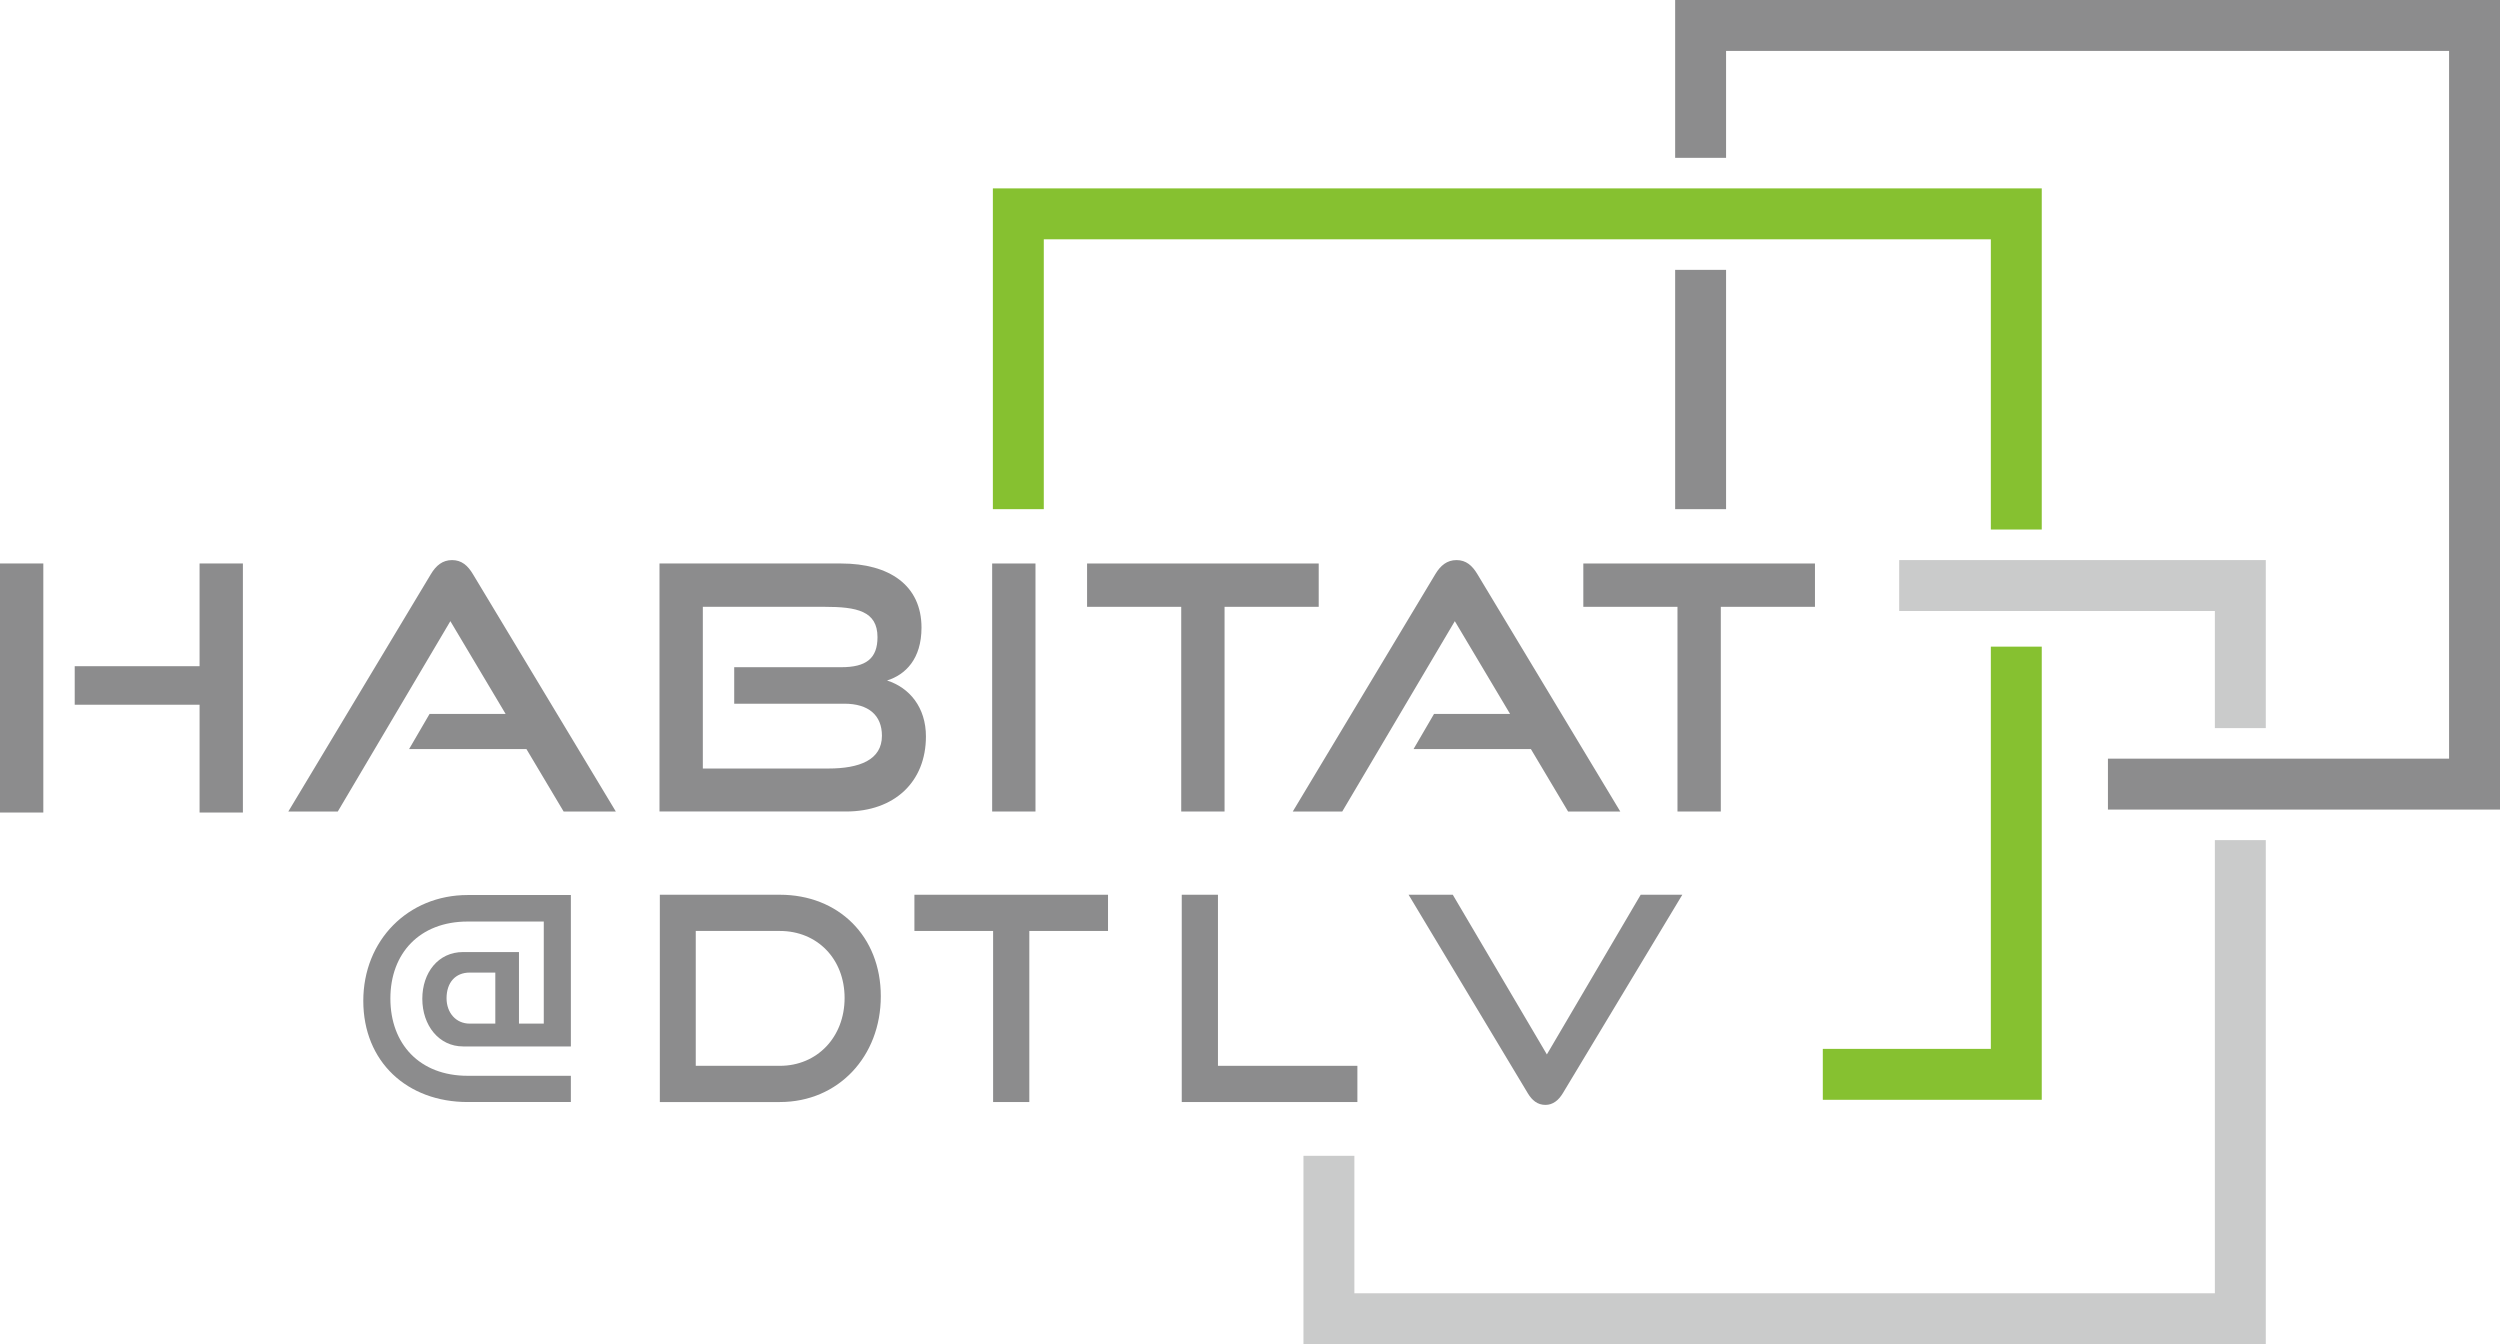
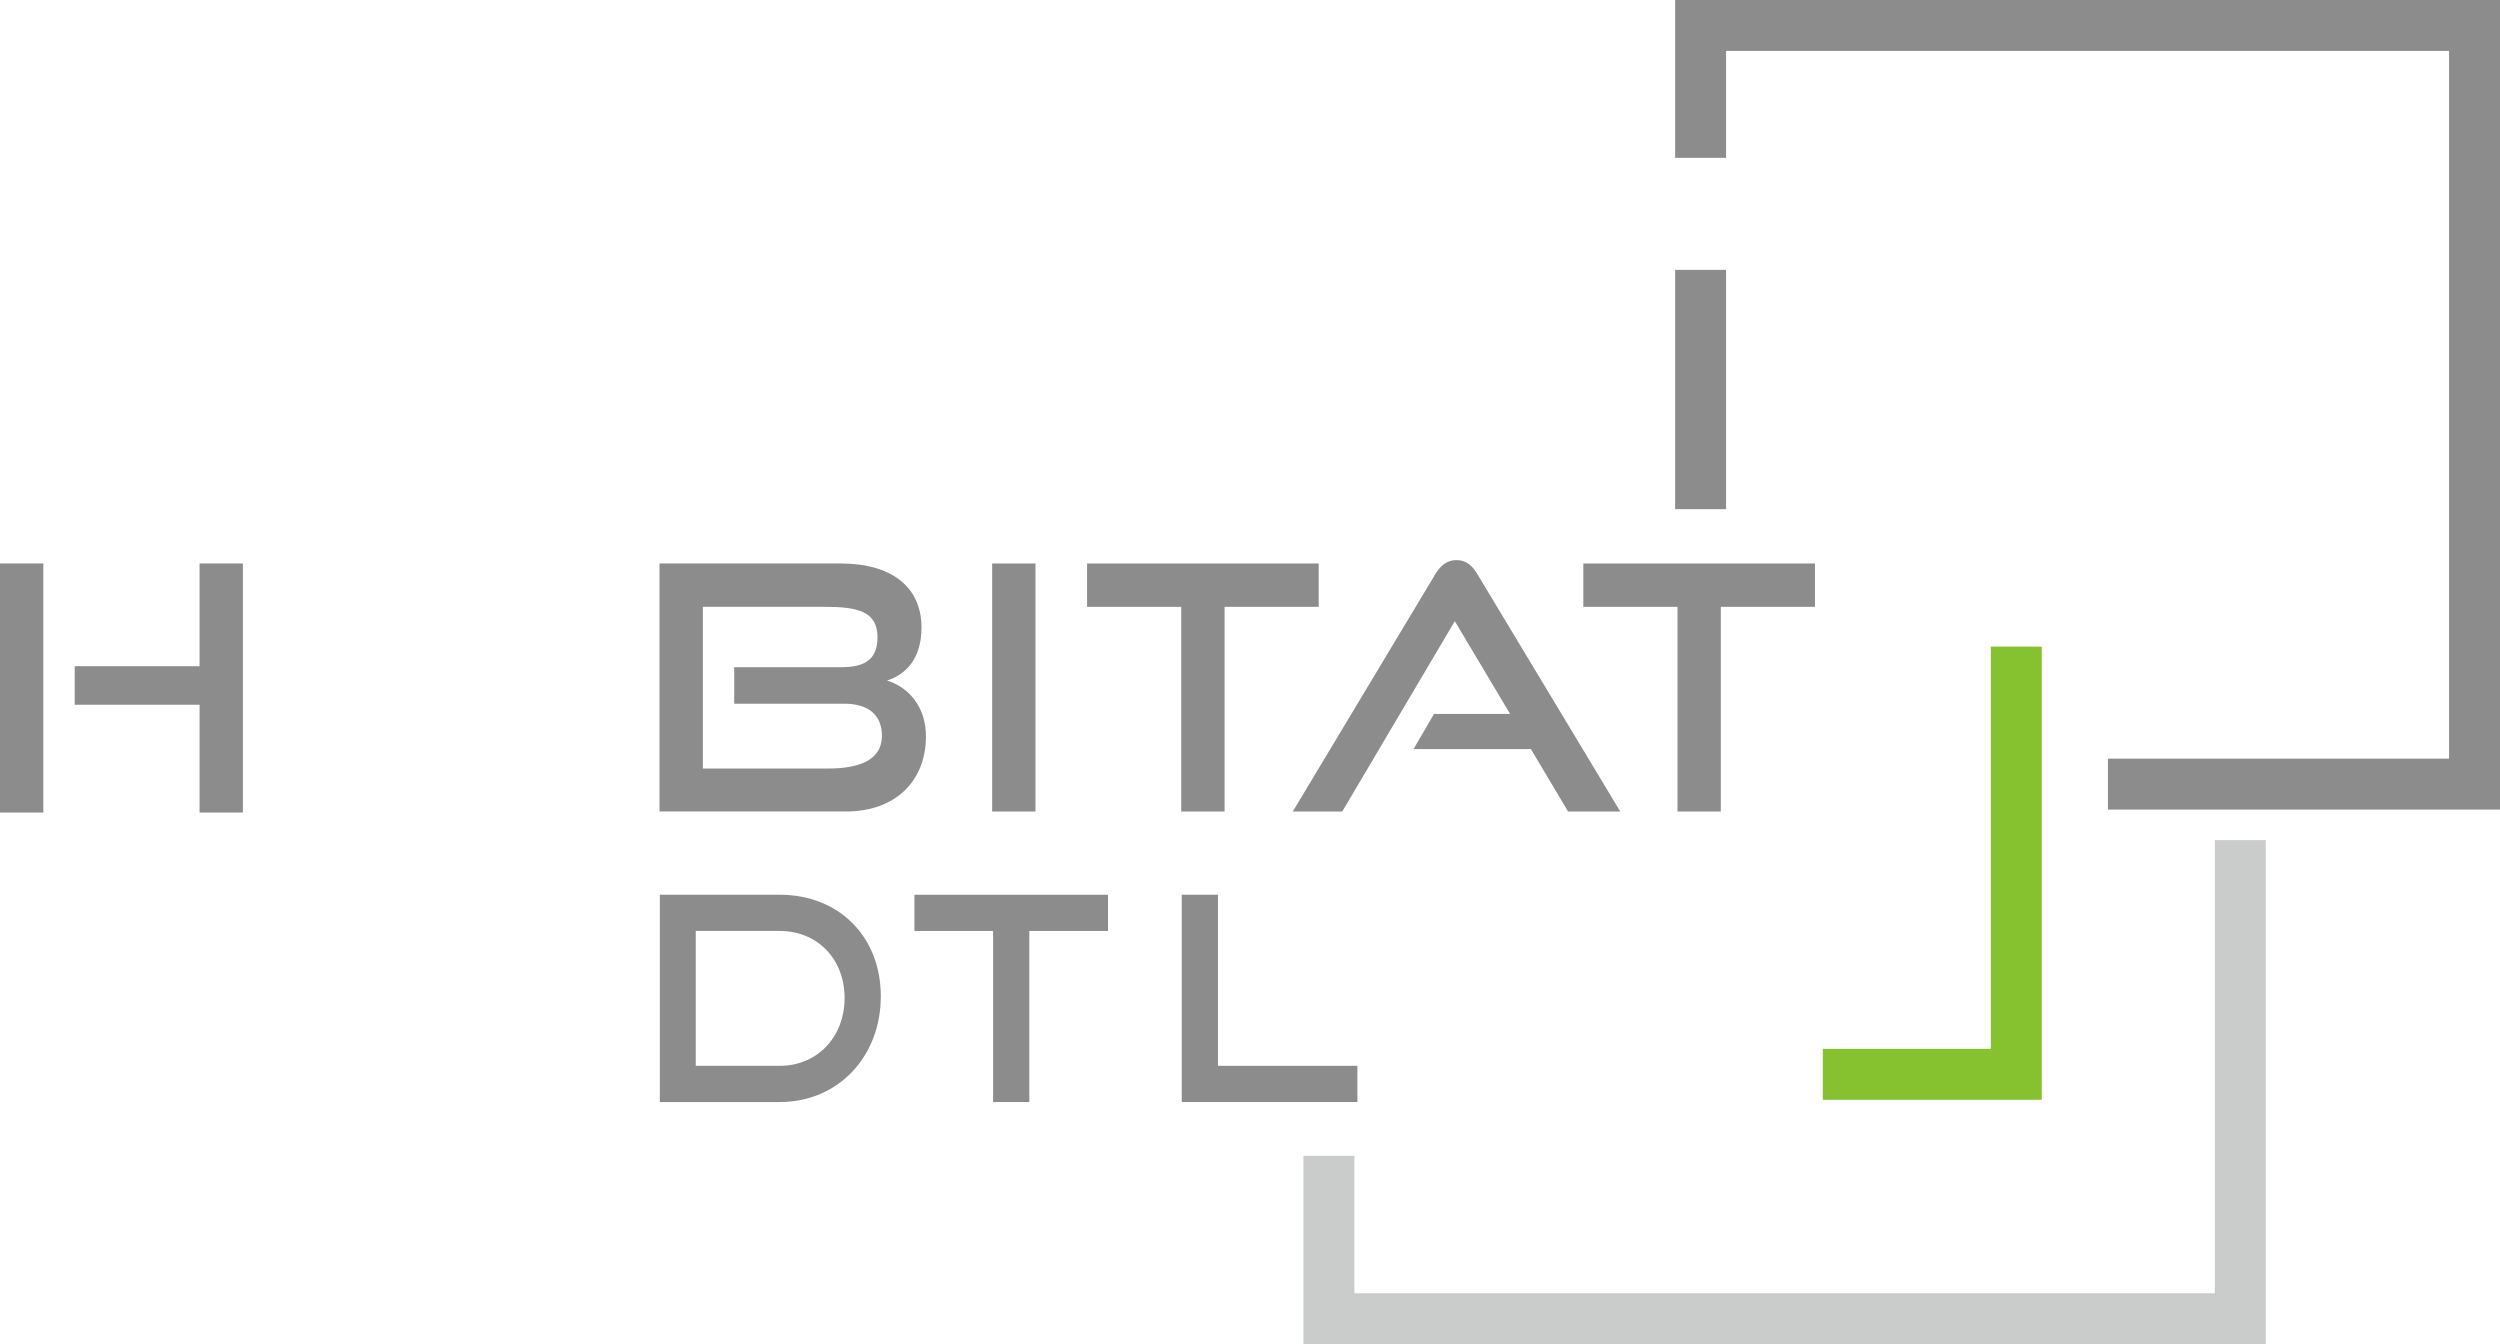
<svg xmlns="http://www.w3.org/2000/svg" id="Layer_2" viewBox="0 0 491 264">
  <defs>
    <style>.cls-1{fill:#8c8c8d;}.cls-2{fill:#cacbcb;}.cls-3{fill:#86c130;}</style>
  </defs>
  <g id="Layer_2-2">
    <g>
      <g>
        <path class="cls-1" d="M0,159.581v-48.911H8.509v48.911H0Zm39.196,0v-21.172H14.673v-7.571h24.522v-20.167h8.509v48.911h-8.509Z" />
-         <path class="cls-1" d="M110.695,159.38l-7.303-12.261h-23.048l4.02-6.901h14.941l-10.854-18.224-22.11,37.387h-9.715l28.007-46.633c1.005-1.675,2.278-2.747,4.154-2.747s3.082,1.072,4.087,2.747l28.074,46.633h-10.251Z" />
        <path class="cls-1" d="M129.526,159.38v-48.71h35.645c9.514,0,15.812,4.288,15.812,12.596,0,6.164-3.149,9.246-6.768,10.385,4.422,1.407,7.638,5.293,7.638,10.988,0,8.911-6.164,14.74-15.678,14.74h-36.649Zm14.673-21.172v-7.169h21.039c4.824,0,7.102-1.675,7.102-5.896,0-5.159-4.087-5.963-10.385-5.963h-23.919v31.758h24.657c6.097,0,10.519-1.675,10.519-6.432,0-4.02-2.613-6.298-7.37-6.298h-21.642Z" />
        <path class="cls-1" d="M194.86,159.38v-48.71h8.509v48.71h-8.509Z" />
        <path class="cls-1" d="M231.993,159.38v-40.201h-18.492v-8.509h45.494v8.509h-18.492v40.201h-8.51Z" />
        <path class="cls-1" d="M307.971,159.38l-7.303-12.261h-23.049l4.021-6.901h14.941l-10.854-18.224-22.11,37.387h-9.715l28.006-46.633c1.005-1.675,2.278-2.747,4.154-2.747s3.082,1.072,4.087,2.747l28.074,46.633h-10.252Z" />
        <path class="cls-1" d="M329.457,159.38v-40.201h-18.492v-8.509h45.494v8.509h-18.492v40.201h-8.51Z" />
      </g>
      <g>
-         <path class="cls-1" d="M91.848,216.44c-11.872,0-20.496-7.896-20.496-19.88,0-11.872,8.792-20.776,20.496-20.776h20.271v29.736h-21.168c-4.76,0-8.008-4.144-8.008-9.352,0-5.152,3.136-9.185,8.008-9.185h10.976v14.056h4.872v-20.048h-14.952c-9.408,0-15.176,6.217-15.176,15.12s5.712,15.176,15.176,15.176h20.271v5.152h-20.271Zm5.432-25.424h-5.04c-2.8,0-4.536,1.96-4.536,5.04,0,2.855,1.848,4.983,4.536,4.983h5.04v-10.023Z" />
        <path class="cls-1" d="M129.591,216.44v-40.712h23.576c11.48,0,19.824,8.12,19.824,19.936s-8.344,20.776-19.824,20.776h-23.576Zm23.576-7.112c7.336,0,12.712-5.655,12.712-13.327s-5.376-13.16-12.712-13.16h-16.52v26.487h16.52Z" />
        <path class="cls-1" d="M195.047,216.44v-33.6h-15.456v-7.112h38.024v7.112h-15.456v33.6h-7.112Z" />
        <path class="cls-1" d="M232.095,216.44v-40.712h7.112v33.6h27.384v7.112h-34.496Z" />
-         <path class="cls-1" d="M276.646,175.729h8.68l18.48,31.36,18.424-31.36h8.176l-23.464,38.976c-.84,1.4-1.96,2.296-3.416,2.296-1.568,0-2.632-.896-3.472-2.296l-23.408-38.976Z" />
      </g>
      <g>
        <rect class="cls-1" x="329" y="53" width="10" height="47" />
        <polygon class="cls-1" points="329 0 329 31 339 31 339 10 481 10 481 149 414 149 414 159 491 159 491 0 329 0" />
      </g>
      <g>
-         <polygon class="cls-2" points="435 143 445 143 445 110 373 110 373 120 435 120 435 143" />
        <polygon class="cls-2" points="435 165 435 254 266 254 266 227 256 227 256 264 445 264 445 165 435 165" />
      </g>
      <g>
-         <polygon class="cls-3" points="391 104 401 104 401 37 195 37 195 100 205 100 205 47 391 47 391 104" />
        <polygon class="cls-3" points="391 127 391 206 358 206 358 216 401 216 401 127 391 127" />
      </g>
    </g>
  </g>
</svg>